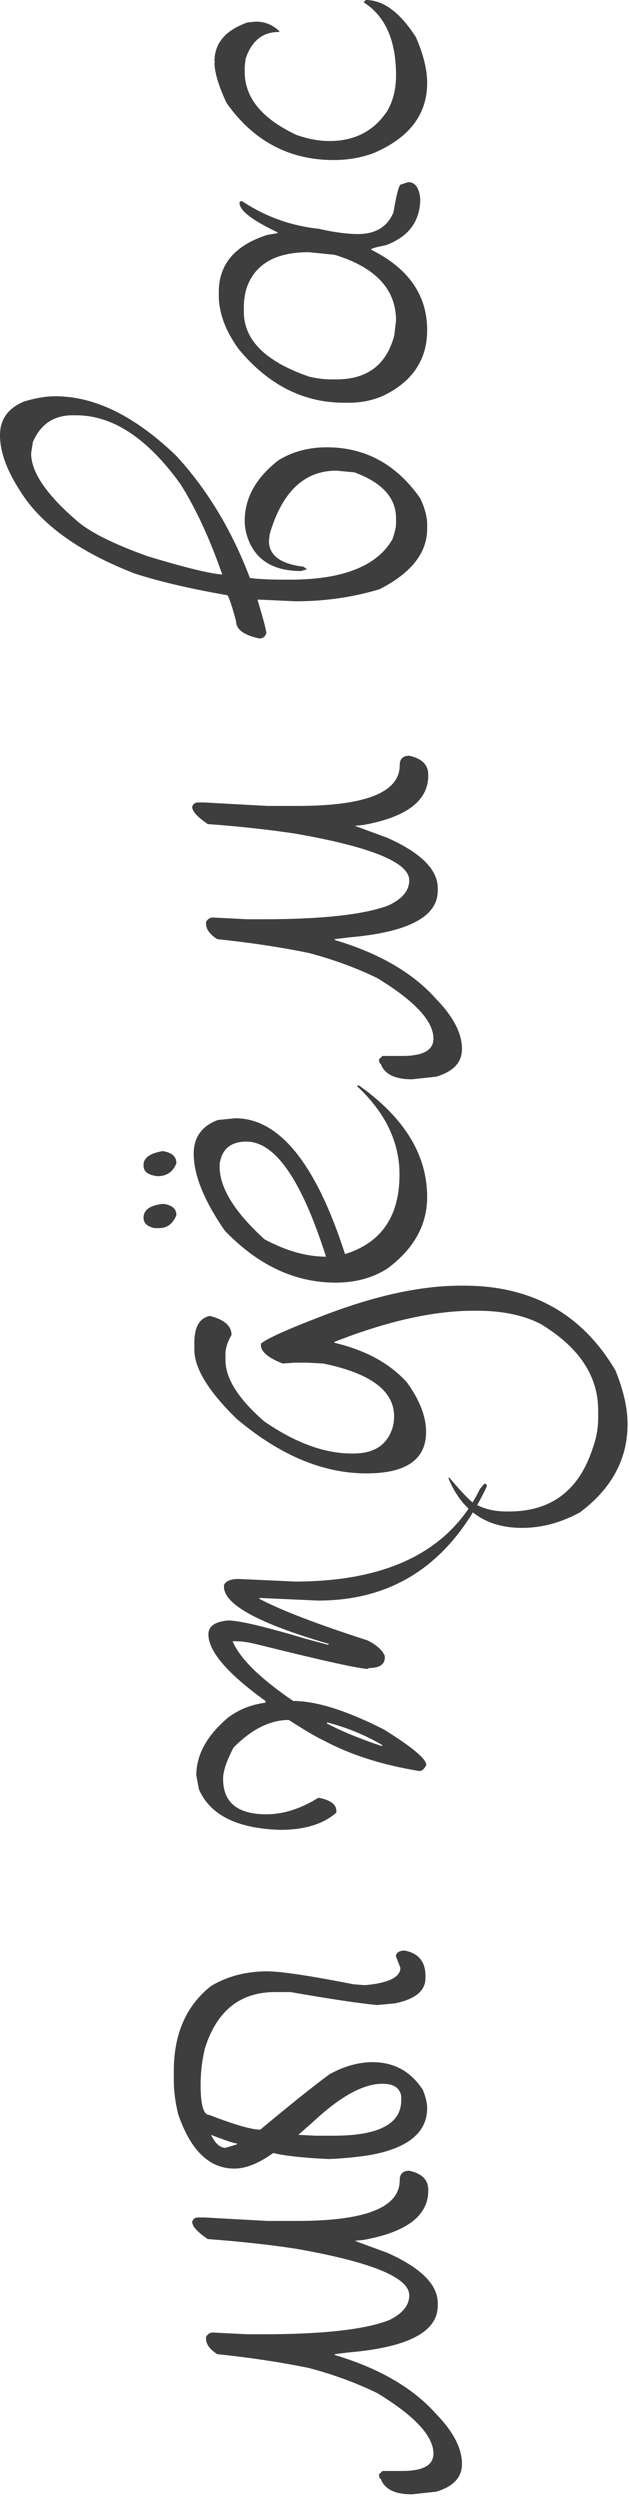
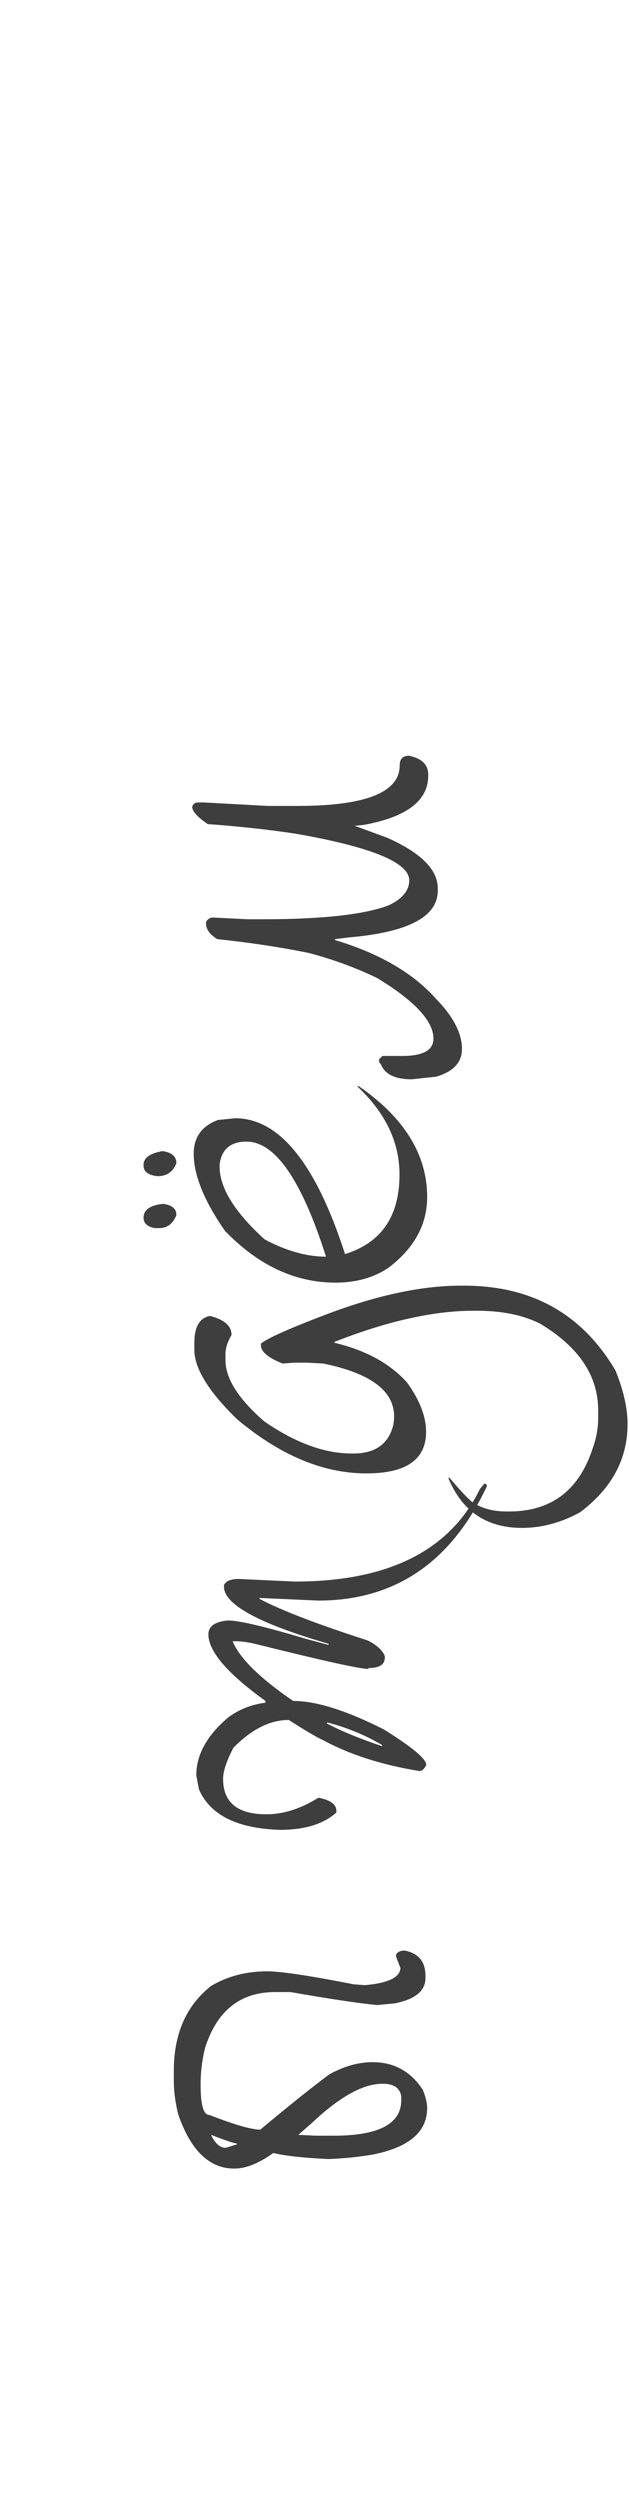
<svg xmlns="http://www.w3.org/2000/svg" viewBox="0 0 68.039 270.281" fill="none">
-   <path d="M20.788 240.2C20.882 239.888 21.1 239.733 21.443 239.733H22.098L28.926 240.107H32.2C39.558 240.107 43.237 238.641 43.237 235.71C43.237 235.025 43.58 234.681 44.266 234.681C45.638 234.978 46.324 235.664 46.324 236.739V236.833C46.324 239.545 43.985 241.323 39.308 242.164L38.373 242.258L41.928 243.567C45.544 245.189 47.352 246.997 47.352 248.993V249.272C47.352 252.096 44.141 253.778 37.718 254.324L36.222 254.511V254.606C41.023 256.039 44.671 258.16 47.166 260.966C49.036 262.883 49.972 264.692 49.972 266.389C49.972 267.84 49.036 268.837 47.166 269.382L44.546 269.664C42.707 269.664 41.585 269.103 41.179 267.979C41.07 267.979 41.008 267.825 40.992 267.513L41.366 267.139H43.518C45.762 267.139 46.885 266.514 46.885 265.268C46.885 263.366 44.858 261.183 40.805 258.72C38.529 257.614 36.066 256.709 33.416 256.009C30.376 255.383 27.071 254.885 23.501 254.511C22.69 253.998 22.285 253.434 22.285 252.829V252.639C22.472 252.328 22.721 252.173 23.033 252.173L26.775 252.36H28.458C34.85 252.36 39.371 251.862 42.021 250.862C43.518 250.162 44.266 249.257 44.266 248.151C44.266 246.218 40.15 244.534 31.919 243.1C29.02 242.663 25.871 242.32 22.472 242.071C21.35 241.307 20.788 240.683 20.788 240.2Z" fill="#3E3E3E" />
  <path d="M18.801 225.001V223.878C18.801 219.887 20.141 216.832 22.823 214.712C24.6 213.652 26.626 213.122 28.903 213.122C30.368 213.122 33.486 213.589 38.256 214.525L39.472 214.618C41.935 214.4 43.214 213.807 43.307 212.841V212.747L42.839 211.531V211.344C42.98 211.032 43.292 210.877 43.775 210.877C45.271 211.173 46.02 212.077 46.02 213.589V213.87C46.02 215.226 44.928 216.13 42.746 216.582L40.782 216.769C38.833 216.582 35.715 216.115 31.428 215.366H29.745C25.972 215.366 23.446 217.393 22.168 221.446C21.856 222.74 21.7 224.05 21.7 225.375C21.7 227.557 22.012 228.648 22.636 228.648C25.379 229.709 27.219 230.239 28.154 230.239C31.35 227.573 33.844 225.577 35.637 224.252C37.227 223.379 38.786 222.943 40.314 222.943C42.621 222.943 44.43 223.94 45.739 225.936C46.051 226.715 46.207 227.37 46.207 227.9C46.207 230.504 44.211 232.187 40.221 232.951C38.724 233.201 37.165 233.357 35.544 233.419C32.847 233.294 30.851 233.076 29.557 232.764C27.998 233.886 26.595 234.448 25.348 234.448C22.636 234.448 20.609 232.483 19.268 228.555C18.957 227.261 18.801 226.076 18.801 225.001ZM24.413 232.203L25.629 231.829V231.735C25.364 231.735 24.428 231.423 22.823 230.8C23.275 231.735 23.805 232.203 24.413 232.203ZM32.27 230.8L34.141 230.893H36.105C40.969 230.893 43.401 229.615 43.401 227.058V226.591C43.229 225.718 42.575 225.281 41.436 225.281H41.343C39.27 225.281 36.744 226.684 33.767 229.49L32.27 230.8Z" fill="#3E3E3E" />
  <path d="M21.233 191.936C21.233 189.706 22.386 187.617 24.693 185.669C25.847 184.811 27.188 184.281 28.715 184.079V183.892C24.6 180.93 22.542 178.529 22.542 176.689C22.542 175.832 23.228 175.333 24.6 175.193H24.693C25.863 175.193 28.637 175.848 33.018 177.157L35.45 177.812H35.544V177.718C27.998 175.52 24.226 173.462 24.226 171.545V171.358C24.444 170.921 24.974 170.703 25.816 170.703L31.896 170.984C41.982 170.984 48.654 167.648 51.912 160.975L52.38 160.414H52.474C52.598 160.414 52.661 160.508 52.661 160.695C48.779 168.926 42.699 173.041 34.421 173.041L28.154 172.761H28.061V172.854C30.43 174.101 34.328 175.598 39.753 177.344C40.75 177.843 41.374 178.404 41.623 179.028V179.215C41.623 179.963 41.031 180.337 39.846 180.337V180.431C38.942 180.431 34.983 179.558 27.967 177.812C26.985 177.562 26.174 177.438 25.535 177.438H25.161C25.925 179.277 28.108 181.429 31.709 183.892C34.203 183.892 37.477 184.92 41.53 186.978C44.586 188.88 46.113 190.158 46.113 190.813C45.895 191.25 45.645 191.468 45.365 191.468C41.312 190.813 37.82 189.691 34.889 188.101C34.203 187.789 32.987 187.072 31.241 185.949C29.214 185.949 27.219 186.947 25.255 188.942C24.506 190.377 24.132 191.499 24.132 192.31C24.132 194.866 25.691 196.145 28.809 196.145C30.648 196.145 32.519 195.552 34.421 194.368H34.515C35.762 194.617 36.385 195.085 36.385 195.771V195.958C34.983 197.205 32.956 197.828 30.306 197.828C25.644 197.688 22.714 196.223 21.513 193.432L21.233 191.936ZM35.357 186.324C36.916 187.15 38.88 187.96 41.249 188.755H41.343V188.662C39.519 187.586 37.555 186.776 35.45 186.23H35.357V186.324Z" fill="#3E3E3E" />
  <path d="M21.022 145.916V145.168C21.022 143.453 21.583 142.486 22.706 142.268C24.265 142.658 25.044 143.344 25.044 144.326C24.608 145.074 24.389 145.76 24.389 146.384V147.038C24.389 149.034 25.793 151.248 28.599 153.68C31.95 155.987 35.099 157.14 38.046 157.14H38.233C40.244 157.14 41.585 156.392 42.255 154.896C42.504 154.381 42.629 153.789 42.629 153.118C42.629 150.359 40.072 148.457 34.959 147.412L33.182 147.319H31.872L30.563 147.412C29.004 146.789 28.224 146.134 28.224 145.448V145.261C28.864 144.716 31.077 143.718 34.865 142.268C40.509 140.086 45.497 138.994 49.831 138.994H50.205C57.517 138.994 62.973 142.05 66.574 148.161C67.447 150.312 67.884 152.245 67.884 153.96C67.884 157.748 66.169 160.929 62.739 163.501C60.681 164.623 58.592 165.184 56.472 165.184C52.653 165.184 50.003 163.407 48.522 159.853V159.759H48.615C50.283 161.739 51.312 162.737 51.702 162.752C52.575 163.189 53.604 163.407 54.789 163.407H55.069C59.653 163.407 62.677 161.1 64.142 156.486C64.516 155.441 64.703 154.381 64.703 153.305V152.464C64.703 148.738 62.614 145.62 58.437 143.11C56.581 142.174 54.305 141.707 51.609 141.707H51.234C46.9 141.707 41.881 142.829 36.175 145.074V145.168C39.574 145.978 42.192 147.412 44.032 149.47C45.404 151.372 46.09 153.149 46.09 154.802C46.09 157.795 43.939 159.292 39.636 159.292C34.943 159.292 30.267 157.327 25.605 153.399C22.55 150.421 21.022 147.927 21.022 145.916Z" fill="#3E3E3E" />
-   <path d="M15.527 131.652C15.527 130.81 16.213 130.311 17.585 130.155H17.678C18.614 130.28 19.081 130.685 19.081 131.371C18.707 132.307 18.084 132.774 17.211 132.774H16.743C15.932 132.618 15.527 132.244 15.527 131.652ZM15.527 126.039V125.946C15.527 125.182 16.213 124.683 17.585 124.449C18.582 124.59 19.081 125.026 19.081 125.759C18.723 126.694 18.037 127.162 17.024 127.162C16.026 127.037 15.527 126.663 15.527 126.039ZM20.952 124.73C20.952 122.953 21.825 121.737 23.571 121.082L25.442 120.895C30.212 120.895 34.172 125.79 37.321 135.58C41.249 134.364 43.214 131.496 43.214 126.975C43.214 123.467 41.686 120.287 38.63 117.434L38.724 117.341H38.817C43.744 120.833 46.207 124.855 46.207 129.407C46.207 132.4 44.804 134.957 41.998 137.077C40.407 138.137 38.506 138.667 36.292 138.667C31.911 138.667 27.92 136.796 24.319 133.055C22.074 129.812 20.952 127.037 20.952 124.73ZM35.263 135.861C32.628 127.567 29.76 123.421 26.658 123.421C24.958 123.421 23.992 124.231 23.758 125.853V126.133C23.758 128.425 25.379 131.044 28.622 133.99C30.96 135.237 33.174 135.861 35.263 135.861Z" fill="#3E3E3E" />
+   <path d="M15.527 131.652C15.527 130.81 16.213 130.311 17.585 130.155H17.678C18.614 130.28 19.081 130.685 19.081 131.371C18.707 132.307 18.084 132.774 17.211 132.774H16.743C15.932 132.618 15.527 132.244 15.527 131.652ZM15.527 126.039V125.946C15.527 125.182 16.213 124.683 17.585 124.449C18.582 124.59 19.081 125.026 19.081 125.759C18.723 126.694 18.037 127.162 17.024 127.162C16.026 127.037 15.527 126.663 15.527 126.039ZM20.952 124.73C20.952 122.953 21.825 121.737 23.571 121.082L25.442 120.895C30.212 120.895 34.172 125.79 37.321 135.58C41.249 134.364 43.214 131.496 43.214 126.975C43.214 123.467 41.686 120.287 38.63 117.434H38.817C43.744 120.833 46.207 124.855 46.207 129.407C46.207 132.4 44.804 134.957 41.998 137.077C40.407 138.137 38.506 138.667 36.292 138.667C31.911 138.667 27.92 136.796 24.319 133.055C22.074 129.812 20.952 127.037 20.952 124.73ZM35.263 135.861C32.628 127.567 29.76 123.421 26.658 123.421C24.958 123.421 23.992 124.231 23.758 125.853V126.133C23.758 128.425 25.379 131.044 28.622 133.99C30.96 135.237 33.174 135.861 35.263 135.861Z" fill="#3E3E3E" />
  <path d="M20.788 87.222C20.882 86.911 21.1 86.755 21.443 86.755H22.098L28.926 87.129H32.2C39.558 87.129 43.237 85.663 43.237 82.733C43.237 82.047 43.58 81.704 44.266 81.704C45.638 82 46.324 82.686 46.324 83.761V83.855C46.324 86.567 43.985 88.345 39.308 89.187L38.373 89.28L41.928 90.589C45.544 92.211 47.352 94.019 47.352 96.015V96.295C47.352 99.117 44.141 100.8 37.718 101.346L36.222 101.533V101.627C41.023 103.061 44.671 105.181 47.166 107.987C49.036 109.905 49.972 111.713 49.972 113.412C49.972 114.862 49.036 115.86 47.166 116.405L44.546 116.686C42.707 116.686 41.585 116.125 41.179 115.002C41.07 115.002 41.008 114.846 40.992 114.535L41.366 114.161H43.518C45.762 114.161 46.885 113.537 46.885 112.29C46.885 110.388 44.858 108.206 40.805 105.742C38.529 104.636 36.066 103.731 33.416 103.03C30.376 102.406 27.071 101.907 23.501 101.533C22.69 101.019 22.285 100.458 22.285 99.849V99.663C22.472 99.351 22.721 99.195 23.033 99.195L26.775 99.382H28.458C34.85 99.382 39.371 98.883 42.021 97.885C43.518 97.184 44.266 96.28 44.266 95.173C44.266 93.24 40.15 91.556 31.919 90.122C29.02 89.685 25.871 89.342 22.472 89.093C21.35 88.329 20.788 87.706 20.788 87.222Z" fill="#3E3E3E" />
-   <path d="M0 47.049C0 45.334 0.873 44.118 2.619 43.401C3.851 43.027 4.973 42.839 5.986 42.839C10.258 42.839 14.623 44.991 19.081 49.293C22.433 52.941 25.083 57.337 27.032 62.482C27.858 62.607 29.199 62.669 31.054 62.669H31.335C37.087 62.669 40.797 61.204 42.465 58.273C42.715 57.54 42.839 56.979 42.839 56.589V56.028C42.839 53.83 41.343 52.177 38.35 51.071L36.385 50.883C32.925 50.883 30.524 53.159 29.183 57.712L29.09 58.46C29.09 60.034 30.337 60.97 32.831 61.266L33.205 61.547L32.551 61.734C29.807 61.734 27.967 60.736 27.032 58.741C26.658 57.93 26.471 57.119 26.471 56.309C26.471 53.83 27.687 51.647 30.119 49.761C31.631 48.826 33.377 48.358 35.357 48.358C39.519 48.358 42.886 50.198 45.459 53.877C45.957 54.937 46.207 55.872 46.207 56.683V57.15C46.207 59.769 44.492 61.952 41.062 63.698C38.178 64.571 35.154 65.007 31.989 65.007L27.874 64.82V64.914C28.497 66.972 28.809 68.156 28.809 68.468C28.669 68.842 28.419 69.029 28.061 69.029C26.377 68.671 25.535 68.047 25.535 67.159C25.114 65.584 24.803 64.649 24.6 64.353C20.64 63.667 17.304 62.887 14.592 62.014C8.527 59.66 4.381 56.667 2.151 53.035C0.717 50.821 0 48.826 0 47.049ZM24.039 62.108C22.698 58.257 21.201 55.015 19.549 52.38C15.979 47.392 12.206 44.897 8.231 44.897H7.857C5.815 44.897 4.381 45.864 3.554 47.797L3.367 49.013C3.367 51.04 5.02 53.471 8.325 56.309C9.697 57.525 12.253 58.803 15.995 60.144C20.063 61.375 22.745 62.03 24.039 62.108Z" fill="#3E3E3E" />
-   <path d="M23.665 31.942V31.568C23.665 28.575 25.41 26.518 28.903 25.395L30.025 25.208V25.114C27.281 23.82 25.909 22.76 25.909 21.934C25.909 21.809 26.003 21.747 26.19 21.747C28.684 23.415 31.459 24.413 34.515 24.74C36.136 25.114 37.539 25.302 38.724 25.302C40.626 25.302 41.904 24.522 42.559 22.963C42.855 21.186 43.104 20.188 43.307 19.97L44.149 19.689C44.897 19.689 45.334 20.282 45.459 21.466C45.459 23.914 44.211 25.598 41.717 26.518C40.657 26.72 40.127 26.876 40.127 26.985C44.18 28.996 46.207 31.896 46.207 35.684C46.207 38.895 44.617 41.265 41.436 42.793C40.283 43.292 39.067 43.541 37.789 43.541H37.227C32.816 43.541 29.012 41.608 25.816 37.742C24.382 35.762 23.665 33.829 23.665 31.942ZM35.824 41.016H36.385C39.737 41.016 41.826 39.425 42.652 36.245L42.839 34.655C42.839 31.272 40.626 28.903 36.198 27.546L33.392 27.266C29.776 27.266 27.531 28.575 26.658 31.194C26.471 31.849 26.377 32.504 26.377 33.158V33.72C26.377 36.775 28.747 39.113 33.486 40.735C34.343 40.922 35.123 41.016 35.824 41.016Z" fill="#3E3E3E" />
-   <path d="M23.197 6.735H23.29L23.197 6.641C23.197 4.677 24.382 3.274 26.751 2.432L27.687 2.338C28.653 2.338 29.495 2.681 30.212 3.367V3.461H30.119C28.404 3.461 27.219 4.427 26.564 6.36L26.471 7.202V7.763C26.471 10.57 28.341 12.846 32.083 14.592C33.33 15.028 34.515 15.246 35.637 15.246C38.381 15.246 40.47 14.155 41.904 11.973C42.528 10.881 42.839 9.603 42.839 8.138C42.839 4.381 41.686 1.762 39.379 0.281V0.187L39.566 0C41.468 0 43.276 1.341 44.991 4.022C45.802 5.877 46.207 7.53 46.207 8.979C46.207 12.378 44.274 14.903 40.407 16.556C39.051 17.055 37.617 17.304 36.105 17.304C31.272 17.304 27.406 15.246 24.506 11.131C23.633 9.26 23.197 7.795 23.197 6.735Z" fill="#3E3E3E" />
</svg>